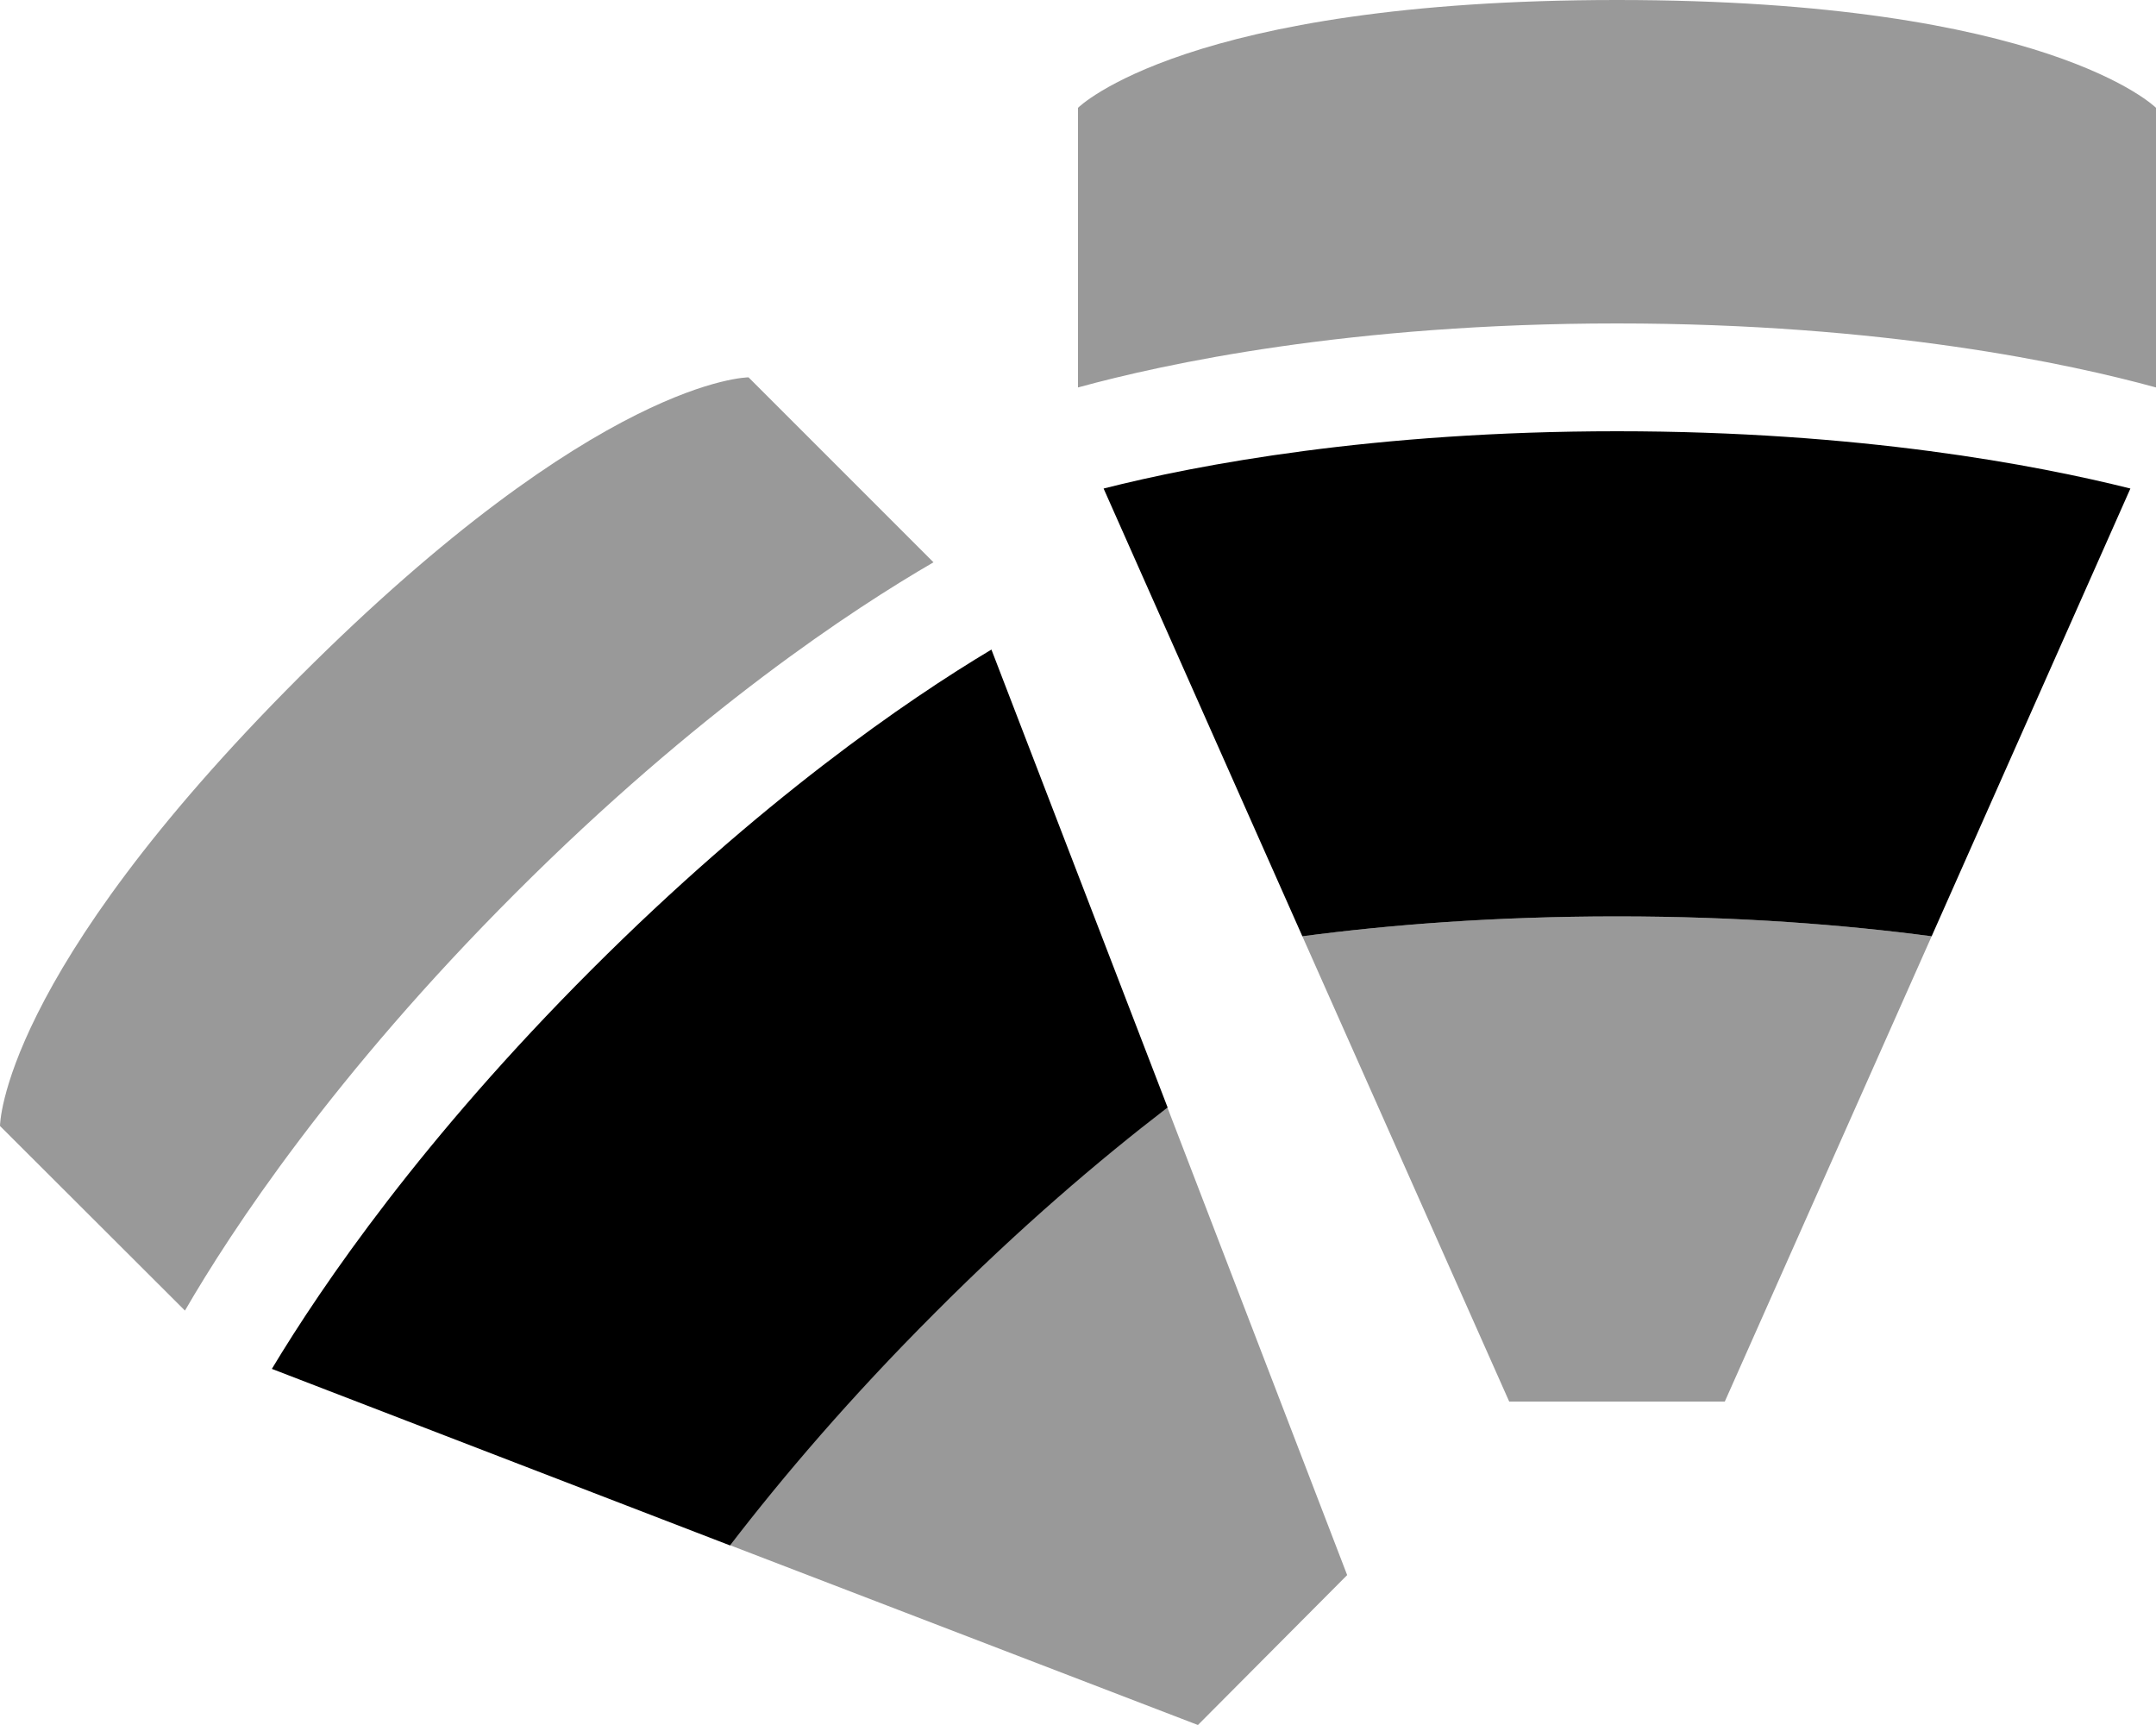
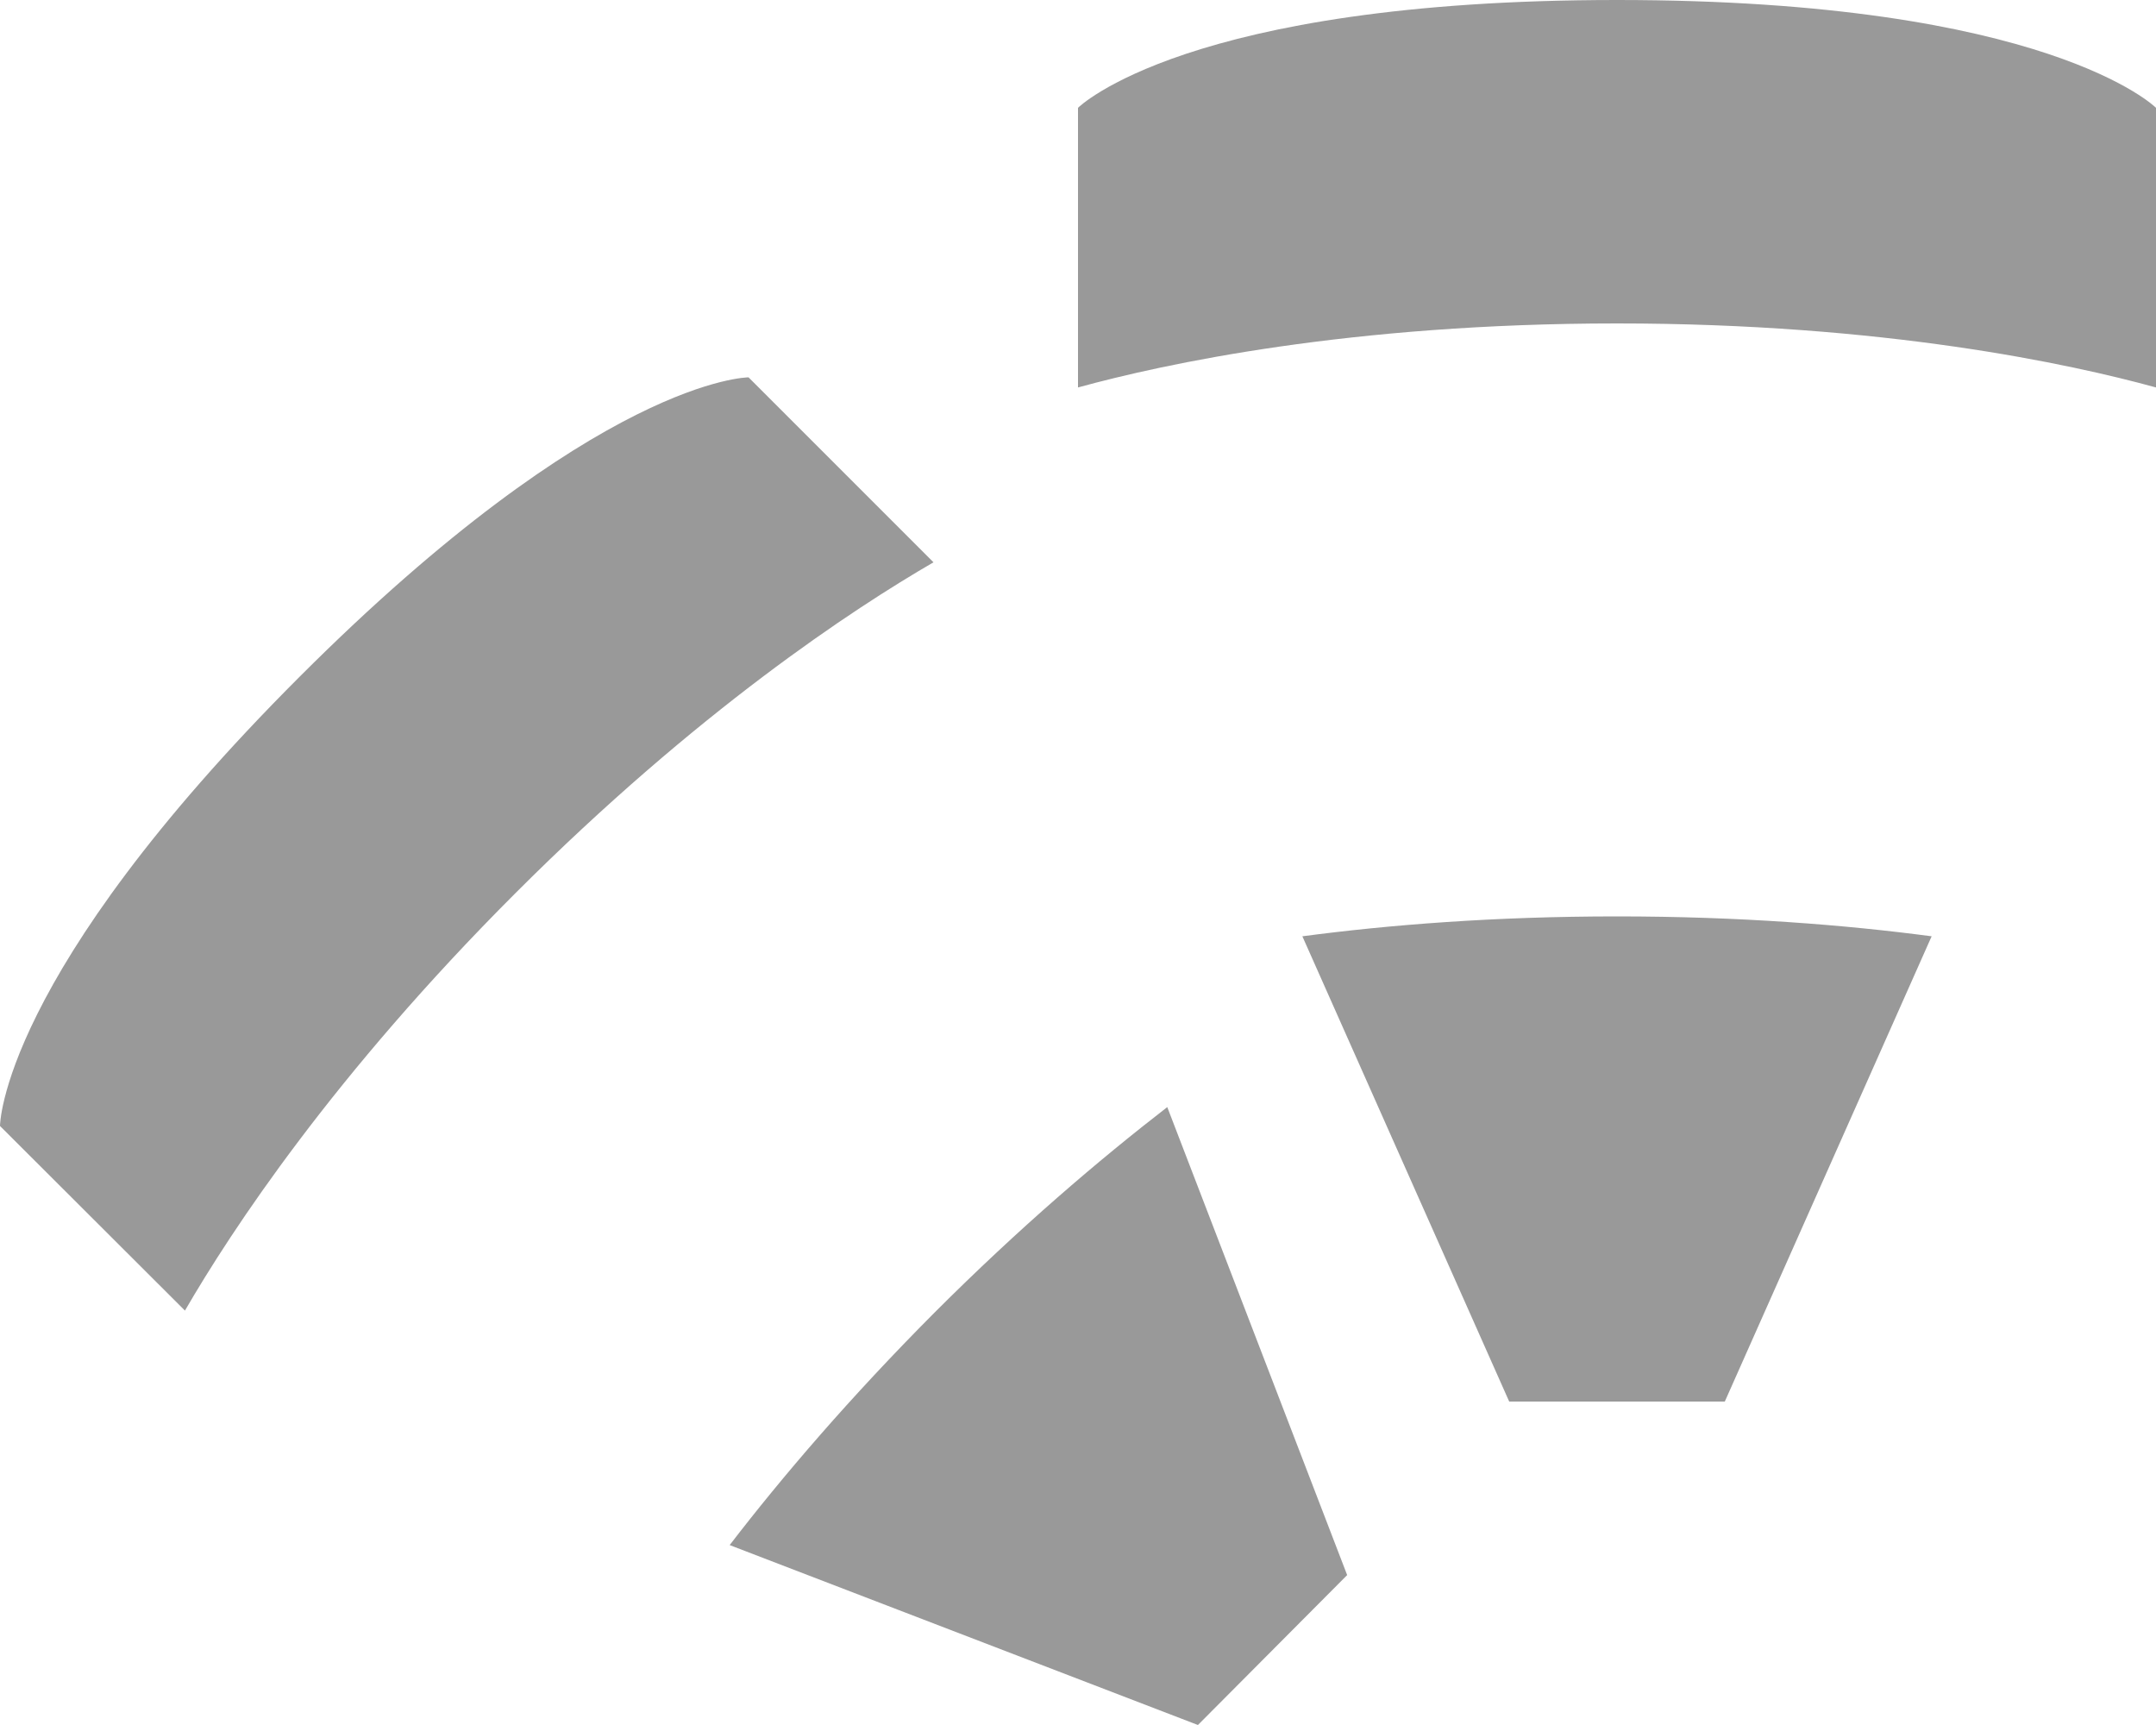
<svg xmlns="http://www.w3.org/2000/svg" viewBox="0 0 640 512">
  <defs>
    <style>.fa-secondary{opacity:.4}</style>
  </defs>
  <path class="fa-secondary" d="M0 334.2s0-44.4 88.9-133.3S222.2 112 222.2 112l54.9 54.9c-23.8 13.8-70 44.1-124.1 98.2c-54 54-84.3 100.1-98.1 123.9L0 334.2zM216.6 458.6c15.6-20.3 35.7-43.8 60.8-69c25.3-25.3 48.8-45.3 69.1-61c17.8 46.3 35.6 92.6 53.4 138.9L355.6 512c-46.3-17.8-92.6-35.6-139-53.4zM320 32s32-32 160-32S640 32 640 32l0 83c-25.5-7-80.7-19-160-19s-134.5 12-160 19l0-83zm66.6 245.9c25.7-3.4 57-5.9 93.4-5.9s67.7 2.5 93.4 5.9L512 416l-64 0L386.6 277.9z" />
-   <path class="fa-primary" d="M327.6 145c28-7.1 80.3-17 152.4-17s124.4 10 152.4 17L573.4 277.9c-25.7-3.4-57-5.9-93.4-5.9s-67.7 2.5-93.4 5.9L327.6 145zM80.7 406.3c15.1-25.1 44.8-68.4 94.9-118.5c50.2-50.2 93.6-80 118.7-95l52.3 135.9c-20.3 15.6-43.9 35.7-69.1 61c-25.2 25.2-45.2 48.7-60.8 69L80.7 406.3z" />
</svg>